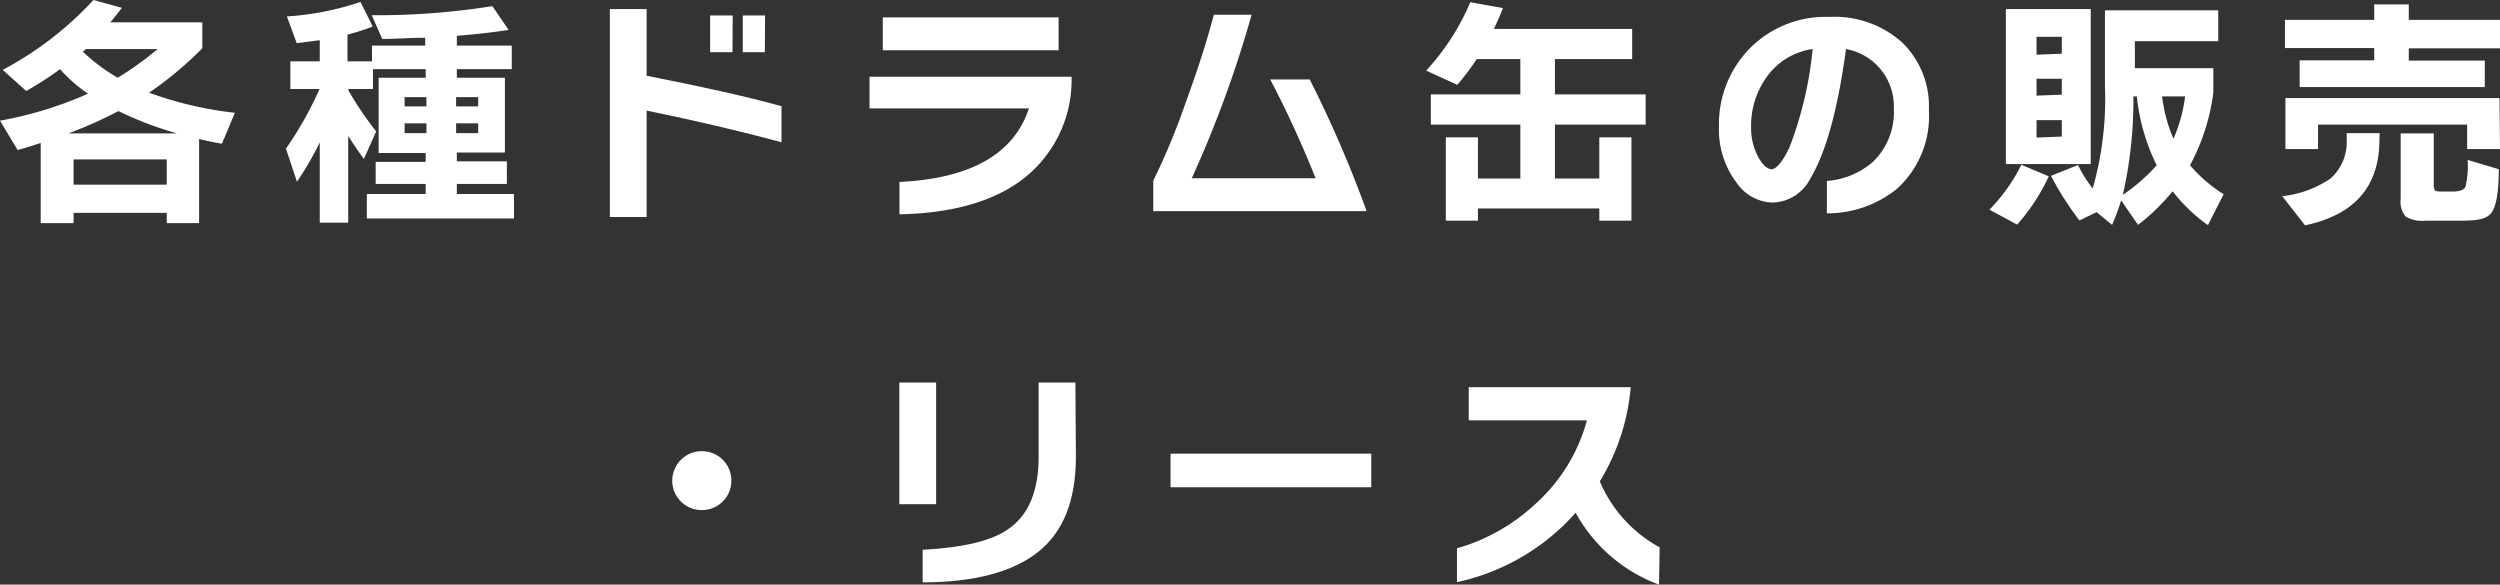
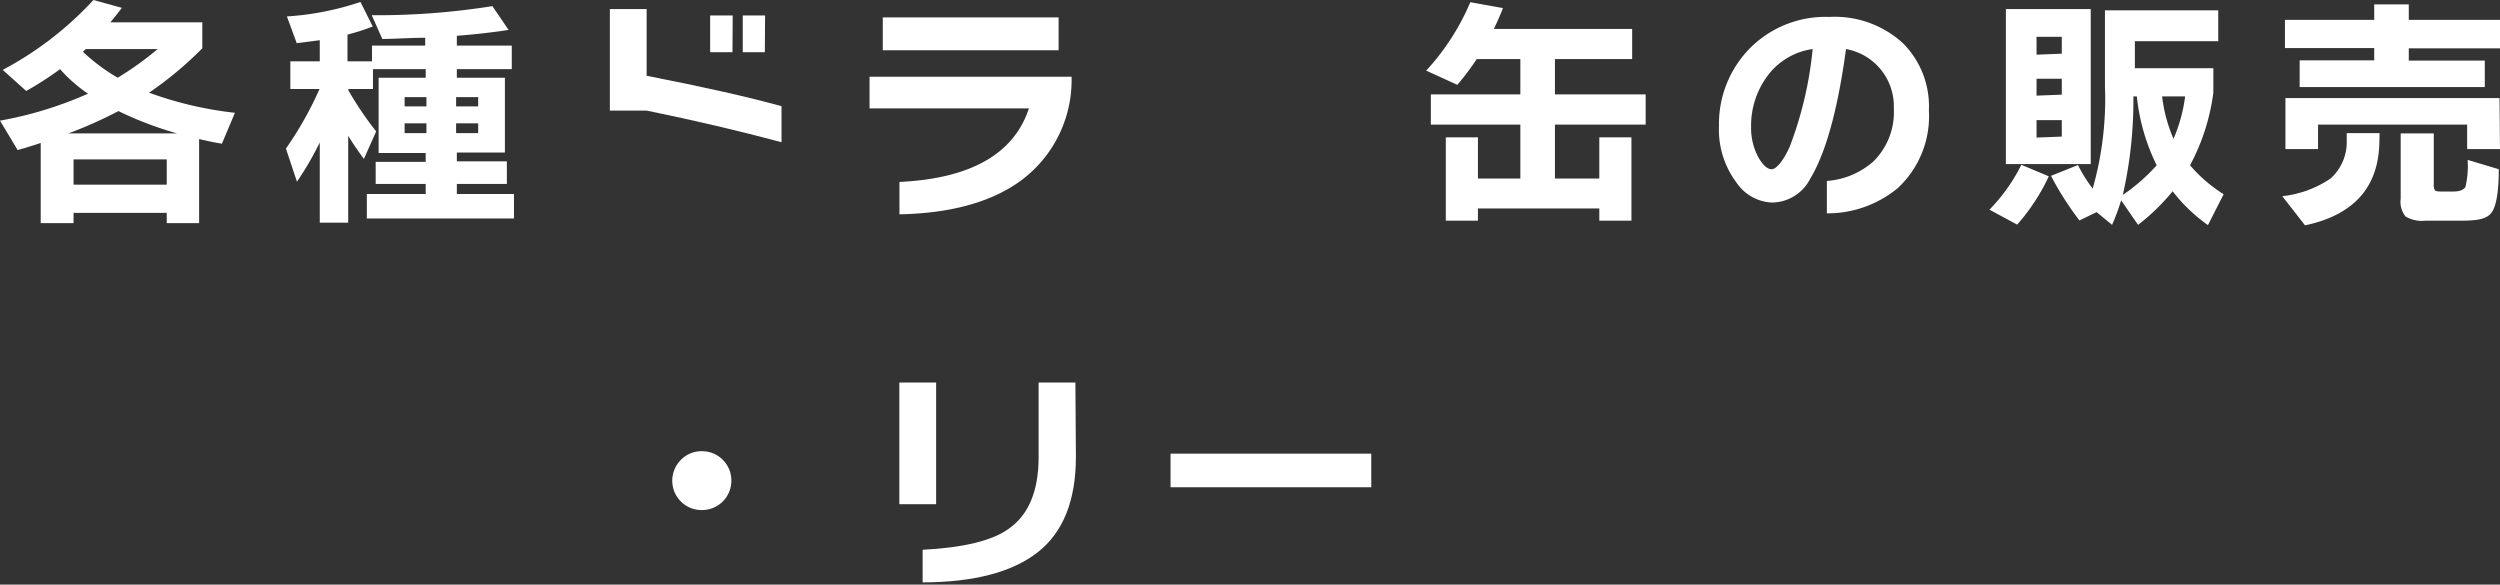
<svg xmlns="http://www.w3.org/2000/svg" viewBox="0 0 203.9 47.68">
  <rect x="0" y="0" width="203.9" height="47.68" fill="#333333" stroke="none" />
  <defs>
    <style>.cls-1{fill:#fff;}</style>
  </defs>
  <title>title_top_31_sp</title>
  <g id="Layer_2" data-name="Layer 2">
    <g id="design">
      <g id="header">
        <path class="cls-1" d="M13.6,17.36H6v.84H3.32V11.66c-.69.23-1.32.42-1.88.58L0,9.84a31.06,31.06,0,0,0,7.18-2.2,11.79,11.79,0,0,1-2.28-2A27.33,27.33,0,0,1,2.14,7.42L.22,5.7A27.62,27.62,0,0,0,7.62,0L9.94.64c-.4.52-.71.91-.94,1.18h7.5V3.94a29.64,29.64,0,0,1-4.34,3.62,30,30,0,0,0,7,1.64L18.1,11.72c-.51-.08-1.13-.21-1.86-.38V18.2H13.6Zm-8-6.48h8.84A28.85,28.85,0,0,1,9.66,9.06,35.36,35.36,0,0,1,5.58,10.88ZM6,15.06H13.6V13H6ZM9.6,6.34A26,26,0,0,0,12.86,4H7l-.24.22A15.35,15.35,0,0,0,9.6,6.34Z" />
        <path class="cls-1" d="M26.08,11.62a26.09,26.09,0,0,1-1.86,3.2l-.9-2.7a28.83,28.83,0,0,0,2.74-4.86H23.68V5h2.4V3.28l-1.88.24-.8-2.18a23.36,23.36,0,0,0,6-1.18l1,2a16.64,16.64,0,0,1-2.06.66V5h2V3.72h4.34V3.08c-1.17,0-2.34.09-3.5.1l-.86-1.94A59.5,59.5,0,0,0,40.16.5l1.32,1.94c-1.29.2-2.7.36-4.22.48v.8h4.48V5.64H37.26v.7h3.92v6.1H37.26v.72h4.08V15H37.26v.82h4.66v2h-12v-2h4.8V15H30.64v-1.8h4.08v-.72H30.88V6.34h3.84v-.7h-4.3V7.26h-2v.12a27.8,27.8,0,0,0,2.26,3.34l-1,2.24c-.48-.65-.91-1.28-1.28-1.88v7.08H26.08Zm8.7-2.94V7.92H33v.76Zm0,2.18v-.8H33v.8ZM39,8.68V7.92H37.2v.76Zm0,2.18v-.8H37.2v.8Z" />
-         <path class="cls-1" d="M63.74,11.6q-5.18-1.39-11-2.58V17.7h-3V.74h3V6.18q7,1.37,11,2.48Zm-4-7.34H57.92v-3h1.84Zm2.64,0H60.58v-3H62.4Z" />
+         <path class="cls-1" d="M63.74,11.6q-5.18-1.39-11-2.58h-3V.74h3V6.18q7,1.37,11,2.48Zm-4-7.34H57.92v-3h1.84Zm2.64,0H60.58v-3H62.4Z" />
        <path class="cls-1" d="M87.4,6.66A10.19,10.19,0,0,1,82.88,15q-3.54,2.36-9.52,2.48V14.84q8.72-.42,10.56-6h-13V6.26H87.4ZM86.34,4.1H72V1.42H86.34Z" />
-         <path class="cls-1" d="M111.46,17.22H94.06V14.74A55.49,55.49,0,0,0,96.7,8.38Q98.19,4.31,99,1.2h3.08a92.64,92.64,0,0,1-4.88,13.34h10.1a84.82,84.82,0,0,0-3.7-8.06h3.22A96.62,96.62,0,0,1,111.46,17.22Z" />
        <path class="cls-1" d="M134.22,10.16h-7.4v4.4h3.62V11.2h2.62V18h-2.62V17h-9.9v1h-2.62V11.2h2.62v3.36H124v-4.4h-7.3V7.7H124V4.82h-3.56a21.35,21.35,0,0,1-1.58,2.1l-2.54-1.16A19.43,19.43,0,0,0,119.92.18l2.66.48c-.21.55-.46,1.11-.74,1.7h11.28V4.82h-6.3V7.7h7.4Z" />
        <path class="cls-1" d="M157.32,9a8,8,0,0,1-2.56,6.36A9,9,0,0,1,149,17.4V14.76a6.46,6.46,0,0,0,3.78-1.58,5.64,5.64,0,0,0,1.68-4.34A4.74,4.74,0,0,0,150.56,4q-1,7.4-2.92,10.58a3.54,3.54,0,0,1-3.1,1.94,3.68,3.68,0,0,1-2.92-1.64,7.18,7.18,0,0,1-1.42-4.6A8.8,8.8,0,0,1,142.66,4a8.69,8.69,0,0,1,6.54-2.62,8.23,8.23,0,0,1,6,2.14A7.27,7.27,0,0,1,157.32,9Zm-9.48-5a5.53,5.53,0,0,0-3.72,2.24,6.79,6.79,0,0,0-1.3,4.12,5,5,0,0,0,.62,2.52c.36.61.71.92,1.06.92s.93-.62,1.48-1.86A30.45,30.45,0,0,0,147.84,4Z" />
        <path class="cls-1" d="M167.1,14.38a16.34,16.34,0,0,1-2.58,3.94l-2.26-1.22a14.3,14.3,0,0,0,2.6-3.66Zm3.42-1H163.6V.74h6.92Zm-2.36-9V3H166.1V4.46Zm0,3.34V6.42H166.1V7.8Zm0,3.42V9.8H166.1v1.42ZM171,17.3l-1.4.68a24.69,24.69,0,0,1-2.32-3.64l2.2-.88a11.38,11.38,0,0,0,1.2,1.92,26.67,26.67,0,0,0,1-8.34V.84h9.24V3.36h-6.8v2.2h6.4v2a17.17,17.17,0,0,1-1.9,5.92,11.89,11.89,0,0,0,2.74,2.36l-1.28,2.52a13.51,13.51,0,0,1-2.88-2.76,17.13,17.13,0,0,1-2.82,2.74l-1.38-2a16.88,16.88,0,0,1-.74,2Zm2.16-1.42a15,15,0,0,0,2.74-2.4,16.44,16.44,0,0,1-1.62-5.62H174A34.88,34.88,0,0,1,173.14,15.88Zm4.12-4.58a12.74,12.74,0,0,0,.94-3.44h-1.88A12.47,12.47,0,0,0,177.26,11.3Z" />
        <path class="cls-1" d="M194.06,11.66q-.13,5.46-6.06,6.72L186.14,16a8.64,8.64,0,0,0,3.94-1.44,4,4,0,0,0,1.32-3.12v-.58h2.68Zm9.84-7.72h-7.44v1h6.2V7.1h-15.1V4.92h6.08v-1h-7.28V1.62h7.28V.36h2.82V1.62h7.44Zm0,8.22h-2.68v-2H189.06v2H186.4V8h17.46Zm-.1,1.64c0,1.88-.21,3.07-.62,3.58S202,18,200.62,18h-2.8a2.66,2.66,0,0,1-1.62-.34,1.91,1.91,0,0,1-.4-1.46V10.88h2.7V15a.92.92,0,0,0,.09.52c.06.07.22.1.49.1h1c.52,0,.84-.12,1-.37a7.39,7.39,0,0,0,.18-2.21Z" />
        <path class="cls-1" d="M59.65,39.2a2.39,2.39,0,0,1-2.4,2.4,2.39,2.39,0,0,1-1.71-.69,2.4,2.4,0,0,1,0-3.41,2.36,2.36,0,0,1,1.71-.7,2.39,2.39,0,0,1,2.4,2.4Z" />
        <path class="cls-1" d="M76.35,41.12h-3V31.2h3Zm11.4-3.86q0,5.34-3.11,7.78T75.25,47.5V44.84q5-.26,7-1.7c1.64-1.13,2.46-3.09,2.46-5.86V31.2h3Z" />
        <path class="cls-1" d="M111.84,39.74H95.47V37h16.37Z" />
-         <path class="cls-1" d="M135.31,47.68a12.78,12.78,0,0,1-6.8-5.86,18,18,0,0,1-9.68,5.66V44.72a15.69,15.69,0,0,0,6.4-3.62,14.1,14.1,0,0,0,4.2-6.82h-9.64v-2.7H133a17.54,17.54,0,0,1-2.52,7.68,11,11,0,0,0,4.88,5.38Z" />
      </g>
    </g>
  </g>
</svg>